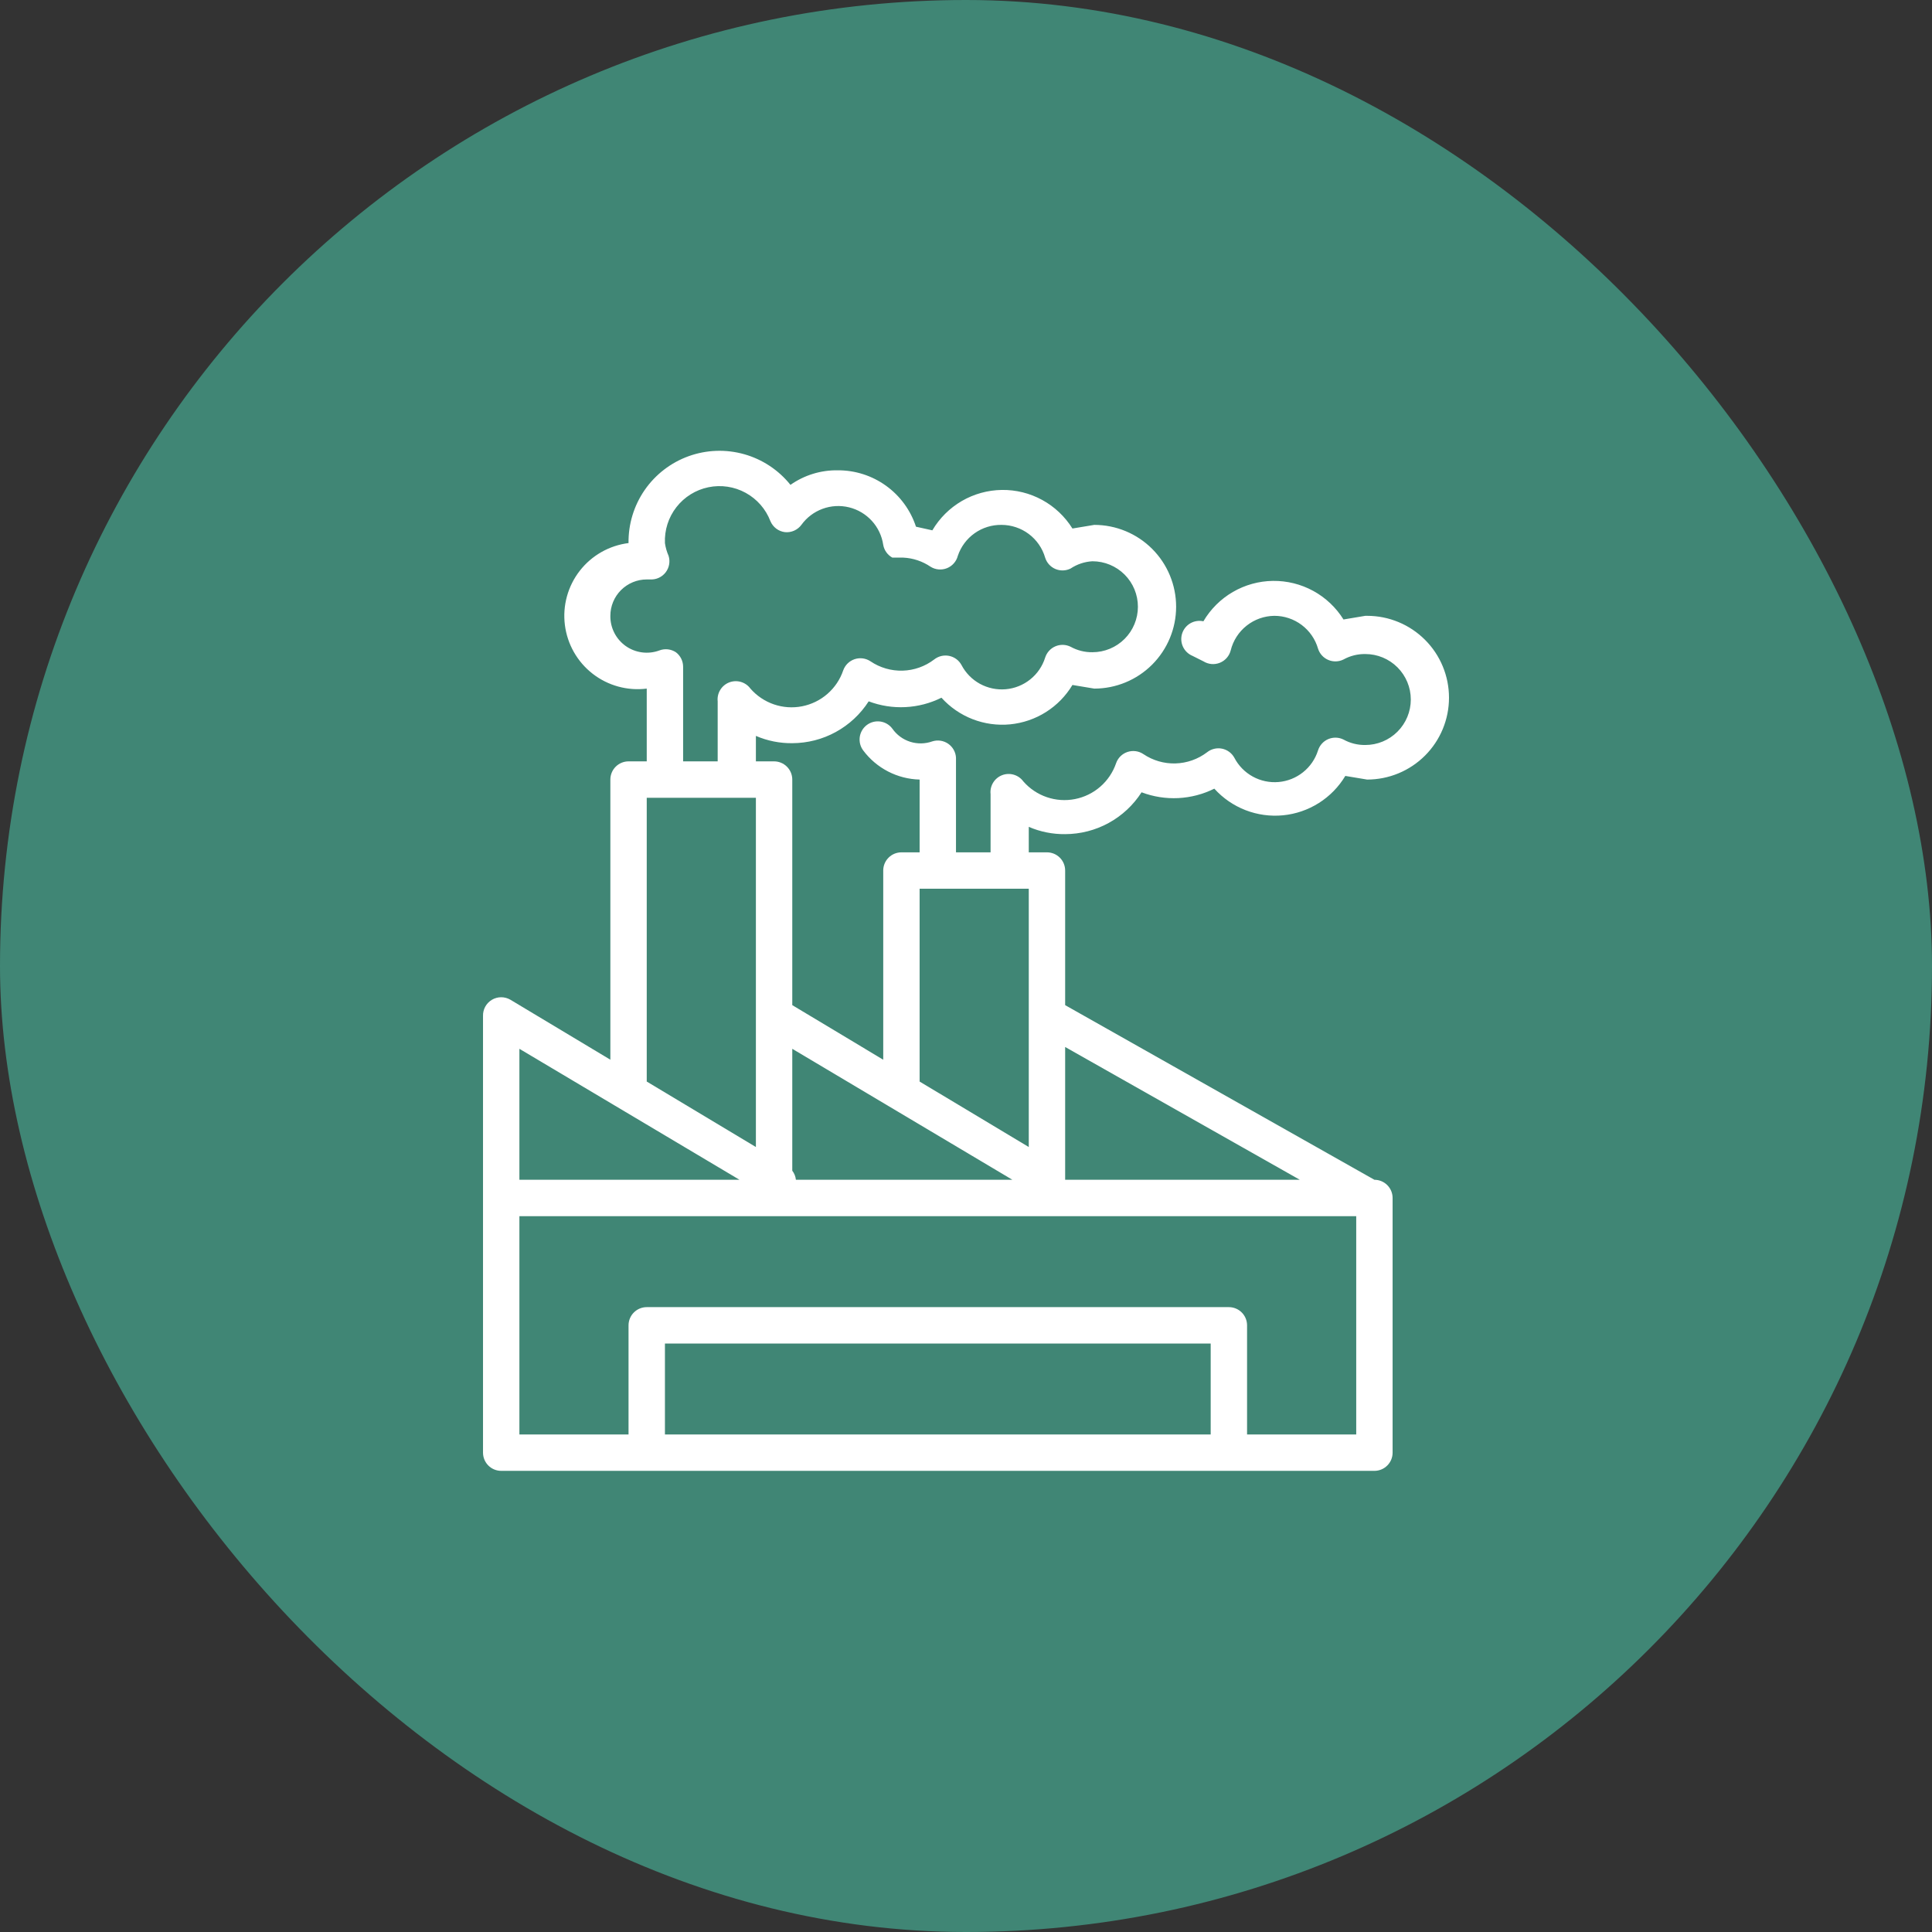
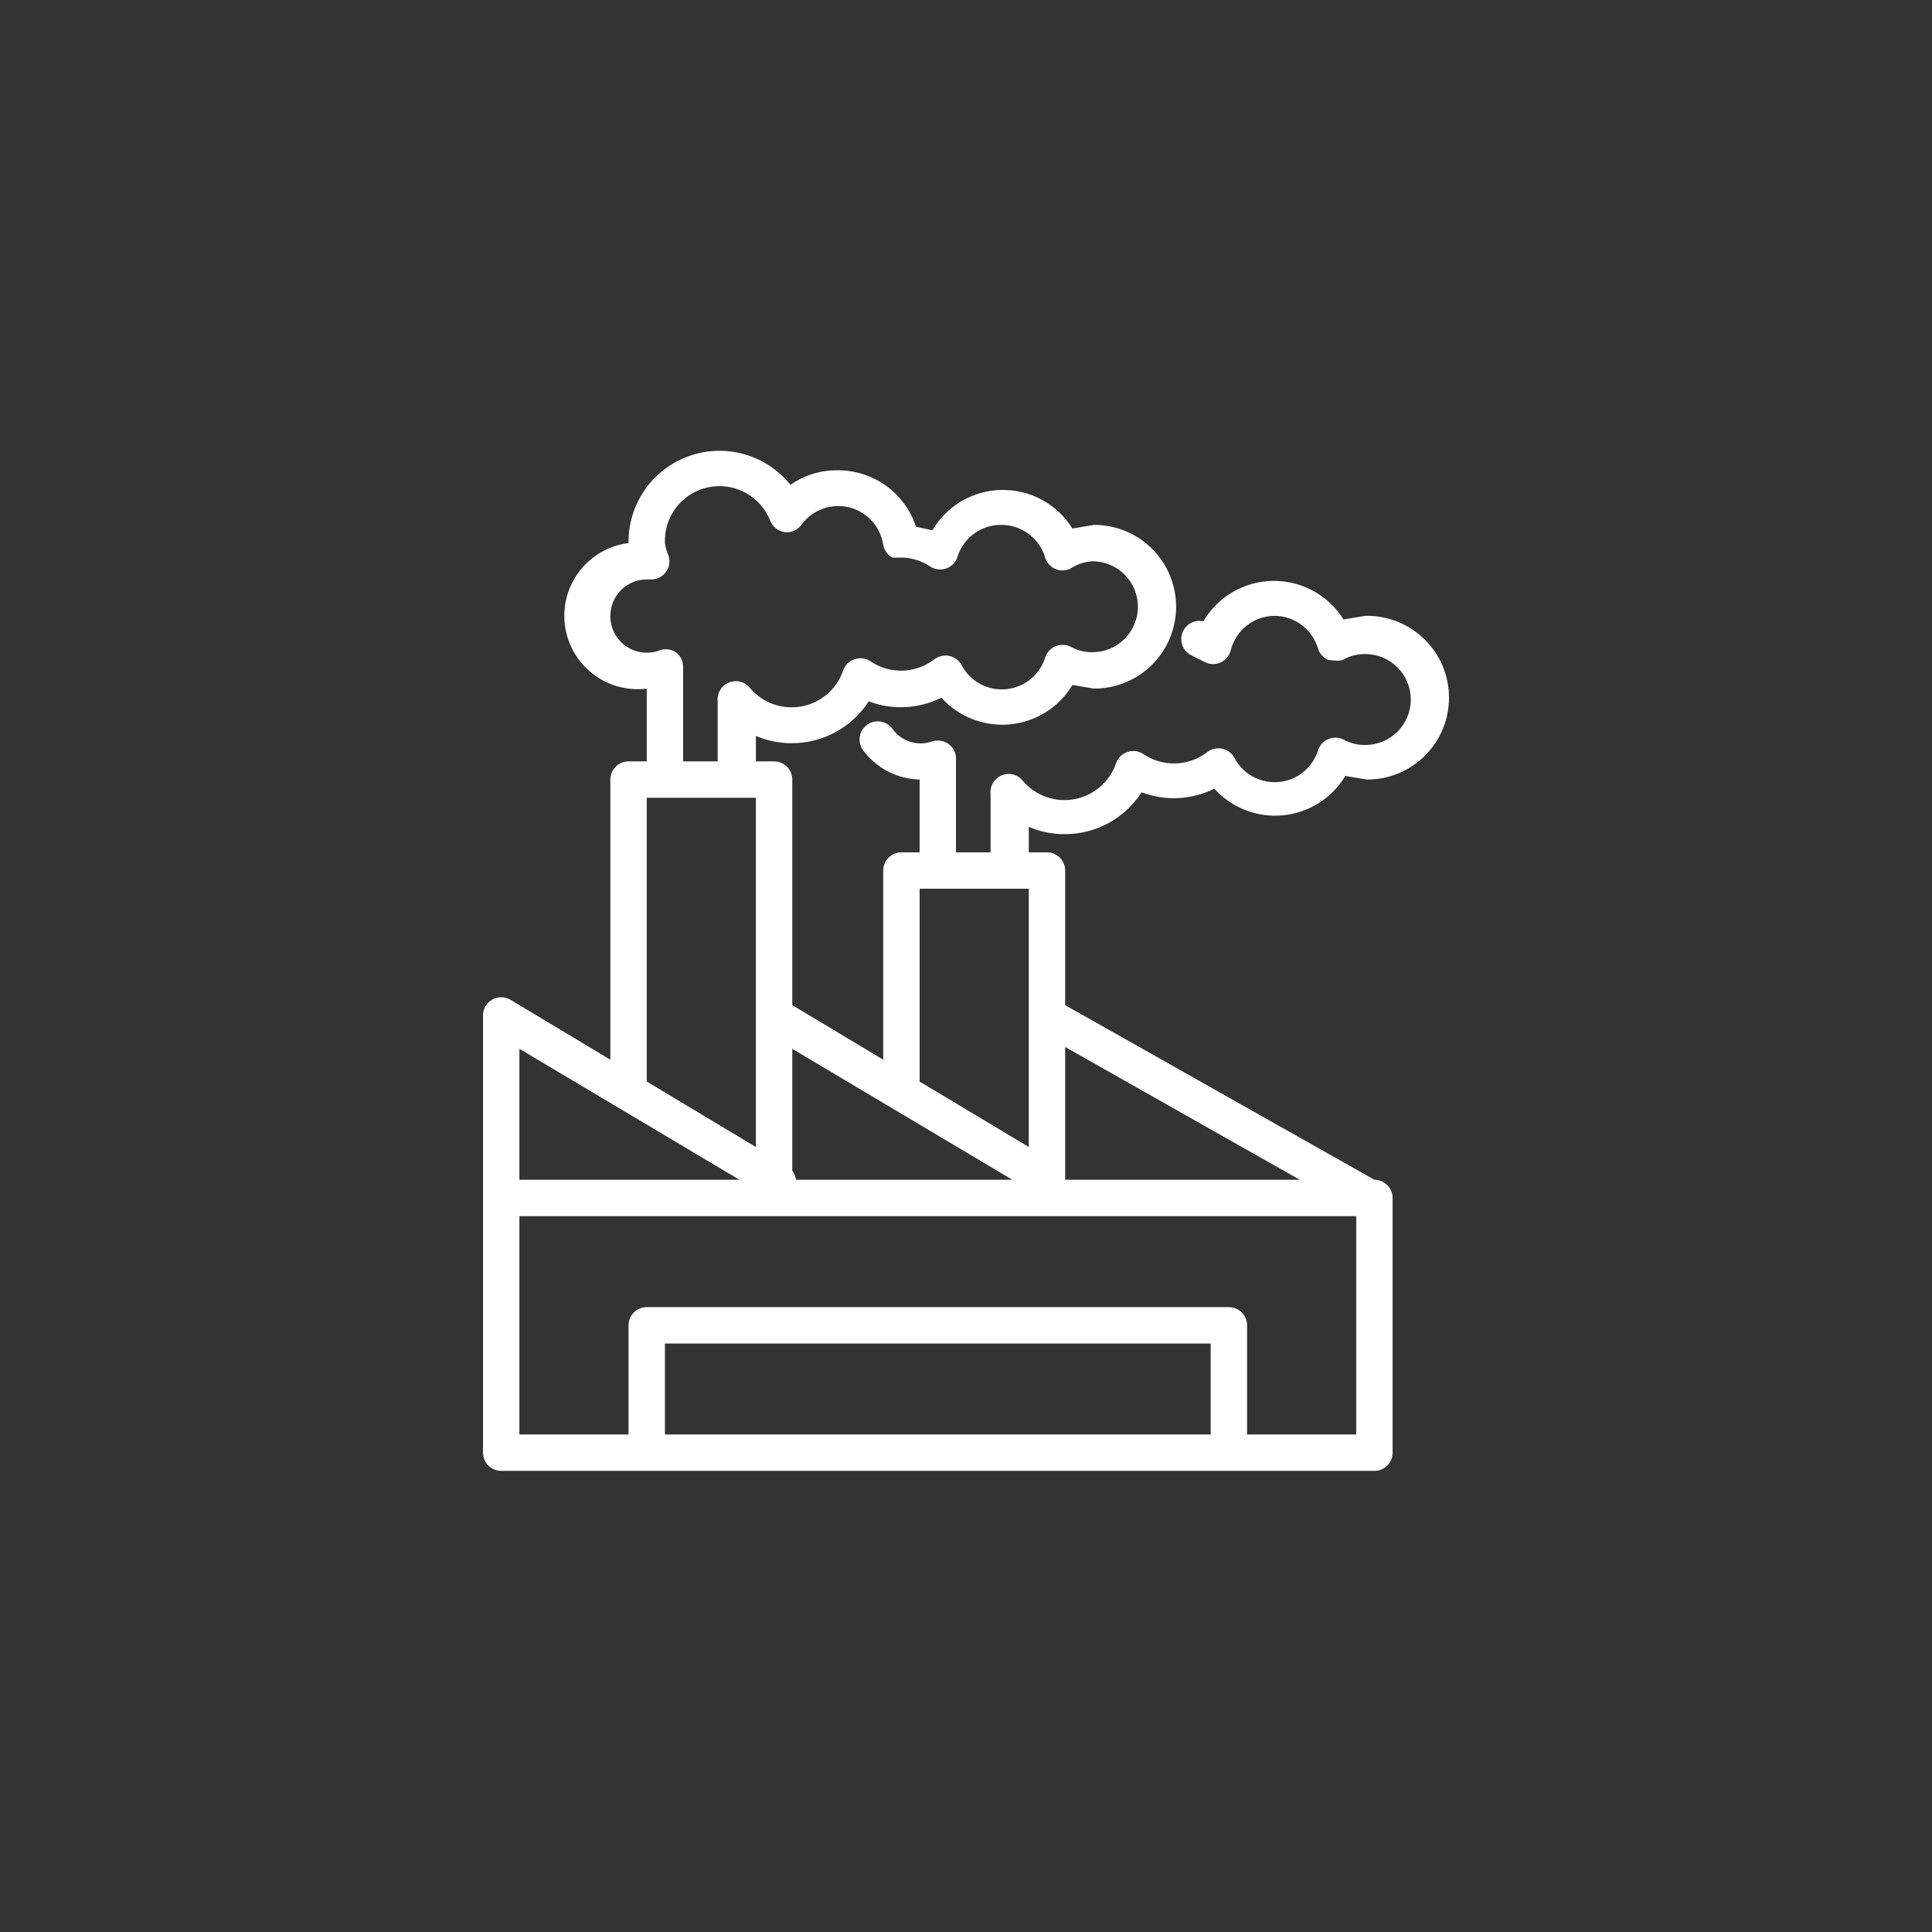
<svg xmlns="http://www.w3.org/2000/svg" width="100" height="100" viewBox="0 0 100 100" fill="none">
  <rect x="0" y="0" width="100" height="100" fill="#333333" stroke="none" />
-   <rect width="100" height="100" rx="50" fill="#408675" />
-   <path d="M70.669 31.875L69.539 32.064C69.153 31.445 68.615 30.936 67.975 30.586C67.335 30.236 66.616 30.058 65.887 30.067C65.158 30.076 64.444 30.274 63.813 30.64C63.183 31.006 62.657 31.529 62.288 32.158C62.058 32.107 61.818 32.144 61.613 32.261C61.409 32.379 61.257 32.569 61.186 32.794C61.115 33.018 61.131 33.261 61.23 33.475C61.33 33.688 61.506 33.857 61.723 33.947L62.288 34.23C62.414 34.308 62.556 34.356 62.704 34.37C62.852 34.383 63 34.361 63.138 34.306C63.276 34.251 63.398 34.164 63.496 34.053C63.594 33.941 63.664 33.808 63.701 33.665C63.826 33.158 64.116 32.708 64.525 32.384C64.934 32.06 65.439 31.881 65.961 31.875C66.47 31.875 66.966 32.041 67.373 32.346C67.78 32.652 68.078 33.081 68.22 33.57C68.261 33.701 68.329 33.821 68.42 33.922C68.511 34.023 68.624 34.104 68.749 34.157C68.874 34.211 69.01 34.237 69.146 34.233C69.283 34.229 69.416 34.196 69.539 34.135C69.884 33.944 70.274 33.847 70.669 33.853C71.293 33.853 71.892 34.101 72.333 34.542C72.775 34.984 73.023 35.583 73.023 36.207C73.023 36.831 72.775 37.43 72.333 37.871C71.892 38.313 71.293 38.561 70.669 38.561C70.274 38.567 69.884 38.47 69.539 38.279C69.416 38.218 69.283 38.184 69.146 38.181C69.01 38.177 68.874 38.203 68.749 38.256C68.624 38.31 68.511 38.39 68.42 38.492C68.329 38.593 68.261 38.713 68.22 38.843C68.08 39.287 67.811 39.679 67.448 39.969C67.085 40.26 66.644 40.437 66.18 40.477C65.717 40.517 65.252 40.42 64.844 40.196C64.436 39.972 64.104 39.633 63.889 39.22C63.823 39.1 63.731 38.995 63.621 38.914C63.51 38.833 63.383 38.777 63.248 38.75C63.114 38.723 62.975 38.726 62.842 38.759C62.709 38.791 62.584 38.852 62.477 38.938C62.006 39.296 61.435 39.498 60.844 39.515C60.253 39.532 59.671 39.363 59.181 39.032C59.062 38.952 58.925 38.9 58.783 38.881C58.641 38.862 58.496 38.876 58.359 38.921C58.223 38.966 58.099 39.042 57.996 39.143C57.894 39.244 57.816 39.367 57.769 39.503C57.608 39.972 57.327 40.391 56.953 40.717C56.579 41.043 56.126 41.265 55.639 41.36C55.153 41.456 54.649 41.421 54.18 41.26C53.711 41.1 53.292 40.818 52.966 40.444C52.844 40.277 52.669 40.156 52.471 40.098C52.272 40.04 52.059 40.049 51.866 40.124C51.673 40.199 51.51 40.336 51.403 40.513C51.295 40.69 51.249 40.897 51.272 41.103V44.117H49.482V39.22C49.475 39.077 49.434 38.937 49.364 38.811C49.294 38.686 49.196 38.578 49.078 38.496C48.96 38.414 48.825 38.361 48.682 38.339C48.54 38.318 48.395 38.329 48.258 38.373C47.889 38.505 47.485 38.513 47.111 38.394C46.736 38.275 46.412 38.036 46.187 37.714C46.113 37.615 46.02 37.531 45.913 37.468C45.807 37.405 45.689 37.364 45.567 37.346C45.444 37.329 45.32 37.336 45.2 37.366C45.08 37.397 44.967 37.451 44.868 37.525C44.77 37.599 44.686 37.692 44.623 37.799C44.56 37.905 44.519 38.023 44.501 38.145C44.484 38.268 44.491 38.392 44.521 38.512C44.552 38.632 44.606 38.745 44.68 38.843C45.021 39.299 45.461 39.671 45.967 39.932C46.472 40.193 47.03 40.336 47.599 40.35V44.117H46.658C46.408 44.117 46.168 44.216 45.992 44.392C45.815 44.569 45.716 44.808 45.716 45.058V54.851L41.008 52.026V40.35C41.008 40.1 40.909 39.861 40.732 39.684C40.556 39.508 40.316 39.408 40.066 39.408H39.125V38.09C39.719 38.346 40.361 38.475 41.008 38.467C41.796 38.465 42.571 38.267 43.261 37.888C43.952 37.51 44.537 36.964 44.963 36.301C45.57 36.531 46.217 36.633 46.866 36.6C47.514 36.568 48.148 36.402 48.729 36.113C49.173 36.605 49.726 36.985 50.343 37.225C50.961 37.464 51.626 37.556 52.285 37.492C52.944 37.427 53.579 37.21 54.139 36.856C54.699 36.502 55.168 36.022 55.509 35.454L56.639 35.642C57.762 35.642 58.84 35.196 59.635 34.401C60.429 33.606 60.876 32.529 60.876 31.405C60.876 30.281 60.429 29.203 59.635 28.409C58.84 27.614 57.762 27.168 56.639 27.168L55.509 27.356C55.123 26.737 54.585 26.228 53.945 25.878C53.305 25.528 52.586 25.349 51.857 25.359C51.128 25.369 50.414 25.566 49.783 25.932C49.153 26.299 48.628 26.821 48.258 27.45L47.411 27.262C47.132 26.409 46.589 25.667 45.862 25.143C45.134 24.618 44.259 24.338 43.362 24.343C42.487 24.329 41.63 24.593 40.914 25.096C40.3 24.331 39.463 23.776 38.519 23.51C37.575 23.244 36.571 23.279 35.648 23.611C34.725 23.943 33.929 24.555 33.37 25.361C32.812 26.168 32.519 27.128 32.533 28.109C31.535 28.234 30.626 28.75 30.008 29.545C29.39 30.34 29.113 31.347 29.238 32.346C29.363 33.345 29.879 34.254 30.674 34.872C31.468 35.49 32.476 35.767 33.475 35.642V39.408H32.533C32.284 39.408 32.044 39.508 31.868 39.684C31.691 39.861 31.592 40.1 31.592 40.35V54.851L26.413 51.743C26.267 51.659 26.102 51.616 25.934 51.617C25.766 51.618 25.601 51.665 25.457 51.751C25.313 51.838 25.195 51.961 25.114 52.109C25.034 52.257 24.995 52.423 25.001 52.591V75.19C25.001 75.439 25.1 75.679 25.276 75.855C25.453 76.032 25.692 76.131 25.942 76.131H71.139C71.389 76.131 71.629 76.032 71.805 75.855C71.982 75.679 72.081 75.439 72.081 75.19V62.007C72.081 61.757 71.982 61.518 71.805 61.341C71.629 61.165 71.389 61.065 71.139 61.065L55.132 52.026V45.058C55.132 44.808 55.033 44.569 54.856 44.392C54.68 44.216 54.44 44.117 54.19 44.117H53.249V42.798C53.843 43.054 54.485 43.183 55.132 43.175C55.92 43.173 56.695 42.975 57.386 42.596C58.077 42.218 58.661 41.672 59.087 41.009C59.694 41.239 60.342 41.341 60.99 41.309C61.638 41.276 62.272 41.11 62.853 40.821C63.297 41.313 63.85 41.693 64.467 41.933C65.085 42.172 65.75 42.264 66.409 42.2C67.068 42.136 67.703 41.918 68.263 41.564C68.823 41.21 69.292 40.73 69.633 40.162L70.763 40.35C71.886 40.35 72.964 39.904 73.759 39.109C74.554 38.314 75 37.237 75 36.113C75 34.989 74.554 33.911 73.759 33.117C72.964 32.322 71.886 31.875 70.763 31.875H70.669ZM47.599 46H53.249V59.37L47.599 55.981V46ZM52.401 61.065H41.196C41.178 60.894 41.113 60.731 41.008 60.595V54.286L52.401 61.065ZM34.982 33.759C34.858 33.678 34.716 33.627 34.569 33.61C34.422 33.594 34.273 33.612 34.134 33.665C33.847 33.772 33.539 33.807 33.235 33.768C32.931 33.729 32.642 33.617 32.391 33.441C32.141 33.264 31.937 33.03 31.798 32.757C31.658 32.484 31.588 32.182 31.592 31.875C31.592 31.376 31.79 30.897 32.143 30.544C32.497 30.191 32.976 29.992 33.475 29.992H33.663C33.815 29.999 33.966 29.97 34.103 29.906C34.241 29.842 34.361 29.746 34.453 29.626C34.546 29.506 34.608 29.365 34.634 29.216C34.661 29.066 34.651 28.913 34.605 28.768C34.513 28.558 34.449 28.336 34.417 28.109C34.388 27.439 34.598 26.78 35.01 26.251C35.422 25.721 36.01 25.356 36.666 25.22C37.324 25.084 38.007 25.186 38.596 25.509C39.184 25.831 39.639 26.352 39.878 26.979C39.943 27.131 40.047 27.263 40.179 27.363C40.311 27.462 40.467 27.524 40.631 27.544C40.793 27.56 40.956 27.533 41.105 27.467C41.253 27.401 41.382 27.298 41.479 27.168C41.753 26.788 42.134 26.499 42.574 26.337C43.013 26.175 43.491 26.148 43.946 26.259C44.401 26.37 44.812 26.615 45.128 26.961C45.443 27.307 45.648 27.74 45.716 28.203C45.74 28.341 45.795 28.472 45.877 28.586C45.958 28.7 46.064 28.794 46.187 28.862H46.752C47.257 28.886 47.746 29.049 48.164 29.333C48.29 29.412 48.432 29.46 48.58 29.473C48.727 29.486 48.876 29.465 49.014 29.41C49.152 29.355 49.274 29.268 49.372 29.156C49.47 29.045 49.54 28.912 49.577 28.768C49.736 28.297 50.04 27.888 50.446 27.6C50.852 27.313 51.339 27.161 51.836 27.168C52.346 27.168 52.841 27.333 53.249 27.638C53.656 27.944 53.954 28.373 54.096 28.862C54.137 28.993 54.205 29.113 54.296 29.214C54.387 29.315 54.499 29.396 54.625 29.45C54.75 29.503 54.886 29.529 55.022 29.525C55.158 29.521 55.292 29.488 55.414 29.427C55.751 29.203 56.141 29.073 56.544 29.051C57.169 29.051 57.767 29.299 58.209 29.74C58.651 30.182 58.898 30.78 58.898 31.405C58.898 32.029 58.651 32.628 58.209 33.069C57.767 33.511 57.169 33.759 56.544 33.759C56.15 33.765 55.76 33.667 55.414 33.476C55.292 33.416 55.158 33.382 55.022 33.378C54.886 33.375 54.75 33.4 54.625 33.454C54.499 33.508 54.387 33.588 54.296 33.69C54.205 33.791 54.137 33.911 54.096 34.041C53.956 34.485 53.687 34.877 53.324 35.167C52.961 35.458 52.52 35.635 52.056 35.675C51.593 35.715 51.128 35.617 50.72 35.394C50.312 35.17 49.98 34.83 49.765 34.418C49.699 34.298 49.607 34.193 49.497 34.112C49.386 34.031 49.259 33.975 49.124 33.948C48.99 33.921 48.851 33.924 48.718 33.956C48.584 33.989 48.46 34.05 48.352 34.135C47.882 34.494 47.311 34.696 46.72 34.713C46.129 34.73 45.547 34.561 45.057 34.23C44.937 34.15 44.801 34.098 44.659 34.079C44.517 34.06 44.371 34.073 44.235 34.119C44.099 34.164 43.975 34.24 43.872 34.341C43.77 34.442 43.692 34.565 43.644 34.7C43.484 35.17 43.203 35.588 42.829 35.914C42.455 36.241 42.002 36.462 41.515 36.558C41.029 36.653 40.525 36.619 40.056 36.458C39.587 36.297 39.168 36.016 38.842 35.642C38.72 35.475 38.545 35.353 38.346 35.295C38.148 35.238 37.935 35.247 37.742 35.322C37.549 35.397 37.386 35.534 37.279 35.711C37.171 35.888 37.125 36.095 37.147 36.301V39.408H35.358V34.512C35.358 34.366 35.324 34.222 35.259 34.091C35.194 33.96 35.099 33.846 34.982 33.759ZM33.475 41.292H39.125V59.37L33.475 55.981V41.292ZM26.884 54.286L38.277 61.065H26.884V54.286ZM34.417 74.248V69.54H62.665V74.248H34.417ZM70.198 74.248H64.548V68.598C64.548 68.349 64.449 68.109 64.272 67.933C64.096 67.756 63.856 67.657 63.606 67.657H33.475C33.225 67.657 32.986 67.756 32.809 67.933C32.633 68.109 32.533 68.349 32.533 68.598V74.248H26.884V62.949H70.198V74.248ZM67.279 61.065H55.132V54.192L67.279 61.065Z" fill="white" />
+   <path d="M70.669 31.875L69.539 32.064C69.153 31.445 68.615 30.936 67.975 30.586C67.335 30.236 66.616 30.058 65.887 30.067C65.158 30.076 64.444 30.274 63.813 30.64C63.183 31.006 62.657 31.529 62.288 32.158C62.058 32.107 61.818 32.144 61.613 32.261C61.409 32.379 61.257 32.569 61.186 32.794C61.115 33.018 61.131 33.261 61.23 33.475C61.33 33.688 61.506 33.857 61.723 33.947L62.288 34.23C62.414 34.308 62.556 34.356 62.704 34.37C62.852 34.383 63 34.361 63.138 34.306C63.276 34.251 63.398 34.164 63.496 34.053C63.594 33.941 63.664 33.808 63.701 33.665C63.826 33.158 64.116 32.708 64.525 32.384C64.934 32.06 65.439 31.881 65.961 31.875C66.47 31.875 66.966 32.041 67.373 32.346C67.78 32.652 68.078 33.081 68.22 33.57C68.261 33.701 68.329 33.821 68.42 33.922C68.511 34.023 68.624 34.104 68.749 34.157C69.283 34.229 69.416 34.196 69.539 34.135C69.884 33.944 70.274 33.847 70.669 33.853C71.293 33.853 71.892 34.101 72.333 34.542C72.775 34.984 73.023 35.583 73.023 36.207C73.023 36.831 72.775 37.43 72.333 37.871C71.892 38.313 71.293 38.561 70.669 38.561C70.274 38.567 69.884 38.47 69.539 38.279C69.416 38.218 69.283 38.184 69.146 38.181C69.01 38.177 68.874 38.203 68.749 38.256C68.624 38.31 68.511 38.39 68.42 38.492C68.329 38.593 68.261 38.713 68.22 38.843C68.08 39.287 67.811 39.679 67.448 39.969C67.085 40.26 66.644 40.437 66.18 40.477C65.717 40.517 65.252 40.42 64.844 40.196C64.436 39.972 64.104 39.633 63.889 39.22C63.823 39.1 63.731 38.995 63.621 38.914C63.51 38.833 63.383 38.777 63.248 38.75C63.114 38.723 62.975 38.726 62.842 38.759C62.709 38.791 62.584 38.852 62.477 38.938C62.006 39.296 61.435 39.498 60.844 39.515C60.253 39.532 59.671 39.363 59.181 39.032C59.062 38.952 58.925 38.9 58.783 38.881C58.641 38.862 58.496 38.876 58.359 38.921C58.223 38.966 58.099 39.042 57.996 39.143C57.894 39.244 57.816 39.367 57.769 39.503C57.608 39.972 57.327 40.391 56.953 40.717C56.579 41.043 56.126 41.265 55.639 41.36C55.153 41.456 54.649 41.421 54.18 41.26C53.711 41.1 53.292 40.818 52.966 40.444C52.844 40.277 52.669 40.156 52.471 40.098C52.272 40.04 52.059 40.049 51.866 40.124C51.673 40.199 51.51 40.336 51.403 40.513C51.295 40.69 51.249 40.897 51.272 41.103V44.117H49.482V39.22C49.475 39.077 49.434 38.937 49.364 38.811C49.294 38.686 49.196 38.578 49.078 38.496C48.96 38.414 48.825 38.361 48.682 38.339C48.54 38.318 48.395 38.329 48.258 38.373C47.889 38.505 47.485 38.513 47.111 38.394C46.736 38.275 46.412 38.036 46.187 37.714C46.113 37.615 46.02 37.531 45.913 37.468C45.807 37.405 45.689 37.364 45.567 37.346C45.444 37.329 45.32 37.336 45.2 37.366C45.08 37.397 44.967 37.451 44.868 37.525C44.77 37.599 44.686 37.692 44.623 37.799C44.56 37.905 44.519 38.023 44.501 38.145C44.484 38.268 44.491 38.392 44.521 38.512C44.552 38.632 44.606 38.745 44.68 38.843C45.021 39.299 45.461 39.671 45.967 39.932C46.472 40.193 47.03 40.336 47.599 40.35V44.117H46.658C46.408 44.117 46.168 44.216 45.992 44.392C45.815 44.569 45.716 44.808 45.716 45.058V54.851L41.008 52.026V40.35C41.008 40.1 40.909 39.861 40.732 39.684C40.556 39.508 40.316 39.408 40.066 39.408H39.125V38.09C39.719 38.346 40.361 38.475 41.008 38.467C41.796 38.465 42.571 38.267 43.261 37.888C43.952 37.51 44.537 36.964 44.963 36.301C45.57 36.531 46.217 36.633 46.866 36.6C47.514 36.568 48.148 36.402 48.729 36.113C49.173 36.605 49.726 36.985 50.343 37.225C50.961 37.464 51.626 37.556 52.285 37.492C52.944 37.427 53.579 37.21 54.139 36.856C54.699 36.502 55.168 36.022 55.509 35.454L56.639 35.642C57.762 35.642 58.84 35.196 59.635 34.401C60.429 33.606 60.876 32.529 60.876 31.405C60.876 30.281 60.429 29.203 59.635 28.409C58.84 27.614 57.762 27.168 56.639 27.168L55.509 27.356C55.123 26.737 54.585 26.228 53.945 25.878C53.305 25.528 52.586 25.349 51.857 25.359C51.128 25.369 50.414 25.566 49.783 25.932C49.153 26.299 48.628 26.821 48.258 27.45L47.411 27.262C47.132 26.409 46.589 25.667 45.862 25.143C45.134 24.618 44.259 24.338 43.362 24.343C42.487 24.329 41.63 24.593 40.914 25.096C40.3 24.331 39.463 23.776 38.519 23.51C37.575 23.244 36.571 23.279 35.648 23.611C34.725 23.943 33.929 24.555 33.37 25.361C32.812 26.168 32.519 27.128 32.533 28.109C31.535 28.234 30.626 28.75 30.008 29.545C29.39 30.34 29.113 31.347 29.238 32.346C29.363 33.345 29.879 34.254 30.674 34.872C31.468 35.49 32.476 35.767 33.475 35.642V39.408H32.533C32.284 39.408 32.044 39.508 31.868 39.684C31.691 39.861 31.592 40.1 31.592 40.35V54.851L26.413 51.743C26.267 51.659 26.102 51.616 25.934 51.617C25.766 51.618 25.601 51.665 25.457 51.751C25.313 51.838 25.195 51.961 25.114 52.109C25.034 52.257 24.995 52.423 25.001 52.591V75.19C25.001 75.439 25.1 75.679 25.276 75.855C25.453 76.032 25.692 76.131 25.942 76.131H71.139C71.389 76.131 71.629 76.032 71.805 75.855C71.982 75.679 72.081 75.439 72.081 75.19V62.007C72.081 61.757 71.982 61.518 71.805 61.341C71.629 61.165 71.389 61.065 71.139 61.065L55.132 52.026V45.058C55.132 44.808 55.033 44.569 54.856 44.392C54.68 44.216 54.44 44.117 54.19 44.117H53.249V42.798C53.843 43.054 54.485 43.183 55.132 43.175C55.92 43.173 56.695 42.975 57.386 42.596C58.077 42.218 58.661 41.672 59.087 41.009C59.694 41.239 60.342 41.341 60.99 41.309C61.638 41.276 62.272 41.11 62.853 40.821C63.297 41.313 63.85 41.693 64.467 41.933C65.085 42.172 65.75 42.264 66.409 42.2C67.068 42.136 67.703 41.918 68.263 41.564C68.823 41.21 69.292 40.73 69.633 40.162L70.763 40.35C71.886 40.35 72.964 39.904 73.759 39.109C74.554 38.314 75 37.237 75 36.113C75 34.989 74.554 33.911 73.759 33.117C72.964 32.322 71.886 31.875 70.763 31.875H70.669ZM47.599 46H53.249V59.37L47.599 55.981V46ZM52.401 61.065H41.196C41.178 60.894 41.113 60.731 41.008 60.595V54.286L52.401 61.065ZM34.982 33.759C34.858 33.678 34.716 33.627 34.569 33.61C34.422 33.594 34.273 33.612 34.134 33.665C33.847 33.772 33.539 33.807 33.235 33.768C32.931 33.729 32.642 33.617 32.391 33.441C32.141 33.264 31.937 33.03 31.798 32.757C31.658 32.484 31.588 32.182 31.592 31.875C31.592 31.376 31.79 30.897 32.143 30.544C32.497 30.191 32.976 29.992 33.475 29.992H33.663C33.815 29.999 33.966 29.97 34.103 29.906C34.241 29.842 34.361 29.746 34.453 29.626C34.546 29.506 34.608 29.365 34.634 29.216C34.661 29.066 34.651 28.913 34.605 28.768C34.513 28.558 34.449 28.336 34.417 28.109C34.388 27.439 34.598 26.78 35.01 26.251C35.422 25.721 36.01 25.356 36.666 25.22C37.324 25.084 38.007 25.186 38.596 25.509C39.184 25.831 39.639 26.352 39.878 26.979C39.943 27.131 40.047 27.263 40.179 27.363C40.311 27.462 40.467 27.524 40.631 27.544C40.793 27.56 40.956 27.533 41.105 27.467C41.253 27.401 41.382 27.298 41.479 27.168C41.753 26.788 42.134 26.499 42.574 26.337C43.013 26.175 43.491 26.148 43.946 26.259C44.401 26.37 44.812 26.615 45.128 26.961C45.443 27.307 45.648 27.74 45.716 28.203C45.74 28.341 45.795 28.472 45.877 28.586C45.958 28.7 46.064 28.794 46.187 28.862H46.752C47.257 28.886 47.746 29.049 48.164 29.333C48.29 29.412 48.432 29.46 48.58 29.473C48.727 29.486 48.876 29.465 49.014 29.41C49.152 29.355 49.274 29.268 49.372 29.156C49.47 29.045 49.54 28.912 49.577 28.768C49.736 28.297 50.04 27.888 50.446 27.6C50.852 27.313 51.339 27.161 51.836 27.168C52.346 27.168 52.841 27.333 53.249 27.638C53.656 27.944 53.954 28.373 54.096 28.862C54.137 28.993 54.205 29.113 54.296 29.214C54.387 29.315 54.499 29.396 54.625 29.45C54.75 29.503 54.886 29.529 55.022 29.525C55.158 29.521 55.292 29.488 55.414 29.427C55.751 29.203 56.141 29.073 56.544 29.051C57.169 29.051 57.767 29.299 58.209 29.74C58.651 30.182 58.898 30.78 58.898 31.405C58.898 32.029 58.651 32.628 58.209 33.069C57.767 33.511 57.169 33.759 56.544 33.759C56.15 33.765 55.76 33.667 55.414 33.476C55.292 33.416 55.158 33.382 55.022 33.378C54.886 33.375 54.75 33.4 54.625 33.454C54.499 33.508 54.387 33.588 54.296 33.69C54.205 33.791 54.137 33.911 54.096 34.041C53.956 34.485 53.687 34.877 53.324 35.167C52.961 35.458 52.52 35.635 52.056 35.675C51.593 35.715 51.128 35.617 50.72 35.394C50.312 35.17 49.98 34.83 49.765 34.418C49.699 34.298 49.607 34.193 49.497 34.112C49.386 34.031 49.259 33.975 49.124 33.948C48.99 33.921 48.851 33.924 48.718 33.956C48.584 33.989 48.46 34.05 48.352 34.135C47.882 34.494 47.311 34.696 46.72 34.713C46.129 34.73 45.547 34.561 45.057 34.23C44.937 34.15 44.801 34.098 44.659 34.079C44.517 34.06 44.371 34.073 44.235 34.119C44.099 34.164 43.975 34.24 43.872 34.341C43.77 34.442 43.692 34.565 43.644 34.7C43.484 35.17 43.203 35.588 42.829 35.914C42.455 36.241 42.002 36.462 41.515 36.558C41.029 36.653 40.525 36.619 40.056 36.458C39.587 36.297 39.168 36.016 38.842 35.642C38.72 35.475 38.545 35.353 38.346 35.295C38.148 35.238 37.935 35.247 37.742 35.322C37.549 35.397 37.386 35.534 37.279 35.711C37.171 35.888 37.125 36.095 37.147 36.301V39.408H35.358V34.512C35.358 34.366 35.324 34.222 35.259 34.091C35.194 33.96 35.099 33.846 34.982 33.759ZM33.475 41.292H39.125V59.37L33.475 55.981V41.292ZM26.884 54.286L38.277 61.065H26.884V54.286ZM34.417 74.248V69.54H62.665V74.248H34.417ZM70.198 74.248H64.548V68.598C64.548 68.349 64.449 68.109 64.272 67.933C64.096 67.756 63.856 67.657 63.606 67.657H33.475C33.225 67.657 32.986 67.756 32.809 67.933C32.633 68.109 32.533 68.349 32.533 68.598V74.248H26.884V62.949H70.198V74.248ZM67.279 61.065H55.132V54.192L67.279 61.065Z" fill="white" />
</svg>